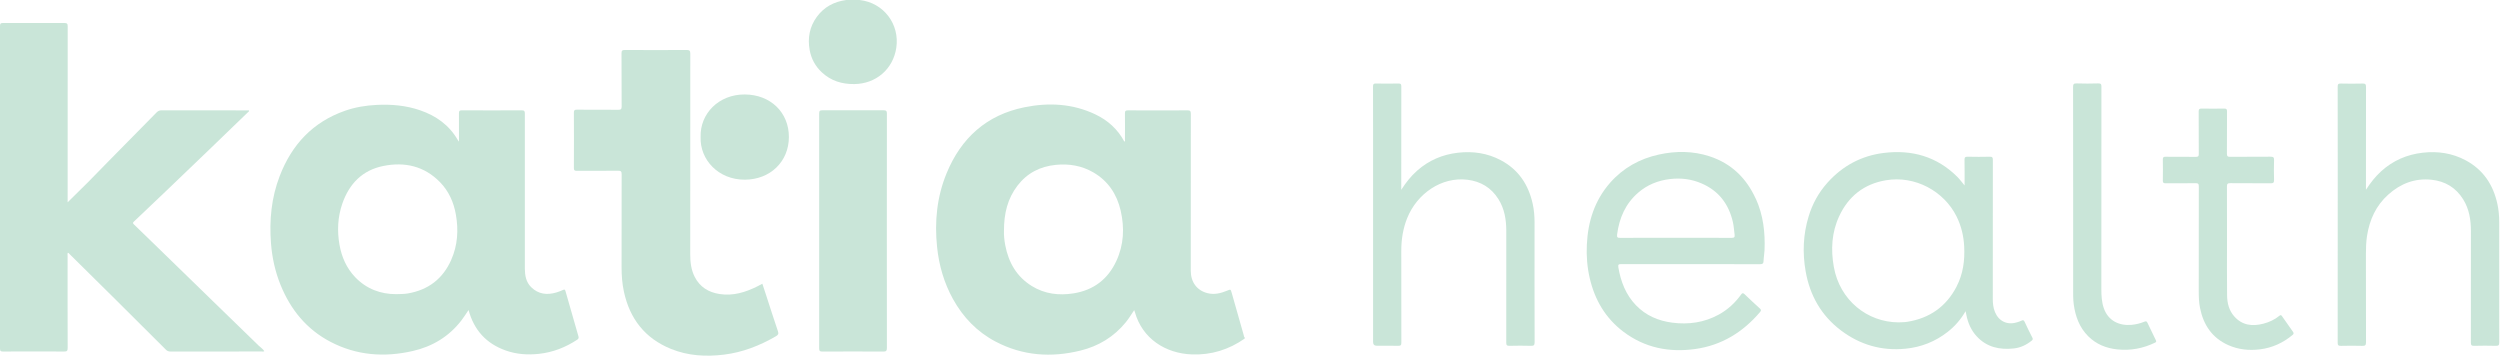
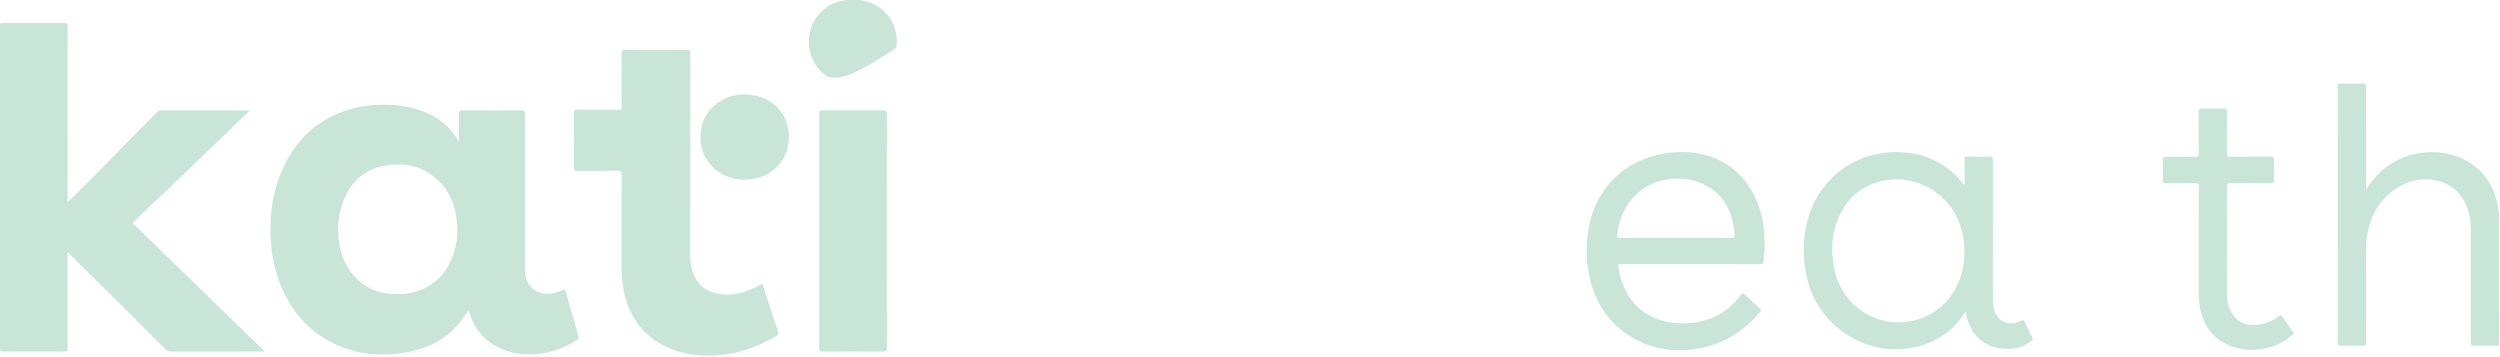
<svg xmlns="http://www.w3.org/2000/svg" width="715" height="102" viewBox="0 0 715 102" fill="none">
  <path d="M19.344 57.862C21.37 55.864 23.293 53.997 25.188 52.092C27.214 50.047 29.212 47.974 31.229 45.92C35.742 41.342 40.263 36.764 44.766 32.176C45.188 31.745 45.601 31.548 46.22 31.548C54.307 31.567 62.384 31.567 70.47 31.567H71.211C71.296 31.895 71.033 31.979 70.892 32.12C67.196 35.694 63.5 39.268 59.795 42.833C55.63 46.839 51.455 50.845 47.271 54.841C44.288 57.702 41.286 60.545 38.284 63.387C38.002 63.65 37.946 63.837 38.246 64.128C40.545 66.342 42.824 68.565 45.104 70.779C46.811 72.43 48.509 74.091 50.217 75.751C54.344 79.766 58.472 83.781 62.6 87.796C66.408 91.493 70.226 95.189 74.026 98.894C74.542 99.391 75.17 99.776 75.592 100.433C75.348 100.602 75.095 100.527 74.861 100.527C66.164 100.527 57.468 100.527 48.763 100.536C48.218 100.536 47.825 100.395 47.44 100.001C42.712 95.273 37.974 90.564 33.237 85.855C28.79 81.445 24.334 77.046 19.878 72.646C19.747 72.515 19.653 72.318 19.4 72.308C19.25 72.59 19.334 72.899 19.334 73.19C19.334 81.971 19.316 90.751 19.353 99.523C19.353 100.339 19.147 100.545 18.34 100.536C12.524 100.498 6.707 100.508 0.891 100.536C0.206 100.555 0 100.386 0 99.673C0.019 68.922 0.019 38.161 0 7.41C0 6.735 0.197 6.576 0.854 6.576C6.698 6.604 12.542 6.604 18.387 6.576C19.156 6.576 19.362 6.773 19.362 7.542C19.344 23.977 19.344 40.422 19.344 56.858V57.862Z" fill="#C9E5D8" />
  <path d="M218.025 81.127C218.391 82.234 218.757 83.312 219.104 84.401C220.23 87.853 221.318 91.314 222.491 94.739C222.753 95.508 222.537 95.808 221.918 96.165C217.303 98.838 212.434 100.761 207.106 101.418C201.899 102.065 196.777 101.774 191.871 99.776C184.45 96.755 180.107 91.155 178.437 83.406C177.94 81.108 177.771 78.772 177.771 76.427C177.771 67.562 177.762 58.697 177.79 49.841C177.79 49.025 177.584 48.818 176.767 48.828C172.827 48.875 168.878 48.828 164.938 48.856C164.319 48.856 164.122 48.706 164.131 48.068C164.159 42.786 164.159 37.495 164.131 32.214C164.131 31.548 164.309 31.36 164.975 31.37C168.944 31.398 172.921 31.37 176.889 31.398C177.574 31.398 177.79 31.22 177.79 30.516C177.762 25.431 177.79 20.338 177.752 15.253C177.752 14.456 177.987 14.296 178.737 14.296C184.61 14.324 190.482 14.334 196.355 14.296C197.181 14.296 197.424 14.475 197.424 15.338C197.396 34.494 197.406 53.64 197.406 72.796C197.406 75.02 197.668 77.196 198.7 79.213C200.192 82.121 202.659 83.603 205.792 84.091C209.657 84.692 213.203 83.603 216.609 81.896C217.059 81.671 217.5 81.427 218.016 81.155L218.025 81.127Z" fill="#C9E5D8" />
  <path d="M253.635 66.052C253.635 77.206 253.626 88.36 253.654 99.505C253.654 100.387 253.391 100.556 252.575 100.546C246.787 100.509 240.999 100.518 235.211 100.546C234.47 100.546 234.282 100.359 234.282 99.617C234.301 77.225 234.301 54.842 234.282 32.449C234.282 31.68 234.517 31.539 235.23 31.539C241.046 31.567 246.862 31.567 252.678 31.539C253.438 31.539 253.654 31.727 253.654 32.506C253.626 43.688 253.635 54.87 253.635 66.043V66.052Z" fill="#C9E5D8" />
  <path d="M200.379 39.203C200.163 32.496 205.566 26.98 212.996 27.017C220.341 27.045 225.642 32.13 225.623 39.213C225.604 46.23 220.276 51.361 213.034 51.389C205.444 51.427 200.144 45.657 200.379 39.203Z" fill="#C9E5D8" />
-   <path d="M245.07 0.009C245.352 0.009 245.624 0.009 245.905 0.009C252.716 0.797 257.369 6.904 256.337 13.696C255.408 19.803 250.511 23.978 244.329 24.044C240.792 24.081 237.669 23.134 235.051 20.695C233.194 18.968 232.031 16.839 231.571 14.344C230.942 10.891 231.524 7.674 233.616 4.812C235.699 1.97 238.569 0.469 242.021 0C242.303 0 242.575 0 242.856 0C243.597 0 244.329 0 245.07 0V0.009Z" fill="#C9E5D8" />
-   <path d="M355.72 95.902C354.556 91.849 353.412 87.806 352.267 83.754C351.967 82.703 351.977 82.712 350.992 83.116C349.153 83.876 347.286 84.354 345.288 83.829C342.314 83.05 340.56 80.695 340.56 77.431C340.56 62.477 340.56 47.515 340.579 32.561C340.579 31.736 340.363 31.548 339.566 31.558C333.918 31.595 328.271 31.586 322.614 31.558C321.91 31.558 321.723 31.755 321.732 32.449C321.77 34.935 321.751 37.421 321.732 39.916C321.732 40.104 321.864 40.347 321.573 40.516C319.687 36.98 316.873 34.428 313.289 32.721C306.779 29.616 299.912 29.278 292.998 30.676C282.182 32.861 274.883 39.447 270.728 49.55C267.941 56.323 267.247 63.397 268.007 70.658C268.551 75.92 269.996 80.892 272.547 85.517C275.446 90.752 279.443 94.917 284.771 97.713C292.501 101.765 300.653 102.328 309.021 100.264C314.18 98.998 318.552 96.352 321.948 92.206C322.839 91.118 323.571 89.917 324.378 88.697C324.462 88.941 324.537 89.091 324.575 89.251C326.704 96.878 333.355 101.08 340.86 101.362C346.414 101.577 351.442 100.001 355.982 96.831V96.493C355.757 96.362 355.767 96.108 355.71 95.902H355.72ZM319.274 74.644C316.854 79.87 312.745 82.984 307.07 83.894C302.876 84.57 298.805 84.091 295.109 81.812C290.775 79.138 288.458 75.095 287.51 70.189C287.219 68.678 287.088 67.149 287.135 66.08C287.116 61.014 288.186 56.755 291.028 53.059C293.786 49.475 297.492 47.599 301.966 47.149C305.775 46.773 309.377 47.383 312.698 49.306C316.929 51.764 319.434 55.554 320.513 60.235C321.638 65.142 321.432 70.001 319.274 74.644Z" fill="#C9E5D8" />
+   <path d="M245.07 0.009C245.352 0.009 245.624 0.009 245.905 0.009C252.716 0.797 257.369 6.904 256.337 13.696C240.792 24.081 237.669 23.134 235.051 20.695C233.194 18.968 232.031 16.839 231.571 14.344C230.942 10.891 231.524 7.674 233.616 4.812C235.699 1.97 238.569 0.469 242.021 0C242.303 0 242.575 0 242.856 0C243.597 0 244.329 0 245.07 0V0.009Z" fill="#C9E5D8" />
  <path d="M165.453 96.259C164.196 91.915 162.948 87.572 161.719 83.228C161.588 82.75 161.4 82.759 161.016 82.928C160.406 83.2 159.777 83.454 159.139 83.641C156.466 84.439 153.98 84.166 151.916 82.131C150.434 80.677 150.115 78.754 150.106 76.802C150.087 62.037 150.087 47.28 150.106 32.514C150.106 31.83 150.002 31.548 149.205 31.548C143.501 31.586 137.788 31.576 132.085 31.548C131.4 31.548 131.25 31.764 131.259 32.402C131.287 35.029 131.268 37.655 131.268 40.517C131.053 40.216 130.968 40.123 130.903 40.001C128.445 35.751 124.702 33.105 120.143 31.539C116.137 30.16 111.99 29.794 107.769 30C104.654 30.151 101.606 30.648 98.66 31.68C89.485 34.897 83.472 41.333 80.02 50.282C77.609 56.511 76.99 62.993 77.506 69.626C77.825 73.716 78.697 77.684 80.236 81.483C83.106 88.557 87.675 94.185 94.514 97.76C102 101.671 109.917 102.253 118.051 100.386C123.67 99.101 128.398 96.259 131.953 91.653C132.676 90.714 133.304 89.701 134.008 88.669C135.565 94.41 139.073 98.266 144.627 100.236C147.704 101.334 150.884 101.549 154.121 101.202C158.126 100.771 161.747 99.354 165.087 97.15C165.444 96.915 165.565 96.662 165.444 96.24L165.453 96.259ZM129.073 74.279C126.672 79.729 122.488 82.938 116.597 83.932C115.593 84.101 114.598 84.091 113.266 84.129C108.932 84.129 104.851 82.684 101.596 79.288C99.11 76.69 97.713 73.51 97.093 70.001C96.399 66.033 96.577 62.093 97.891 58.275C99.861 52.581 103.613 48.678 109.626 47.468C115.771 46.23 121.362 47.496 125.865 52.121C128.37 54.701 129.777 57.881 130.387 61.399C131.156 65.808 130.893 70.151 129.064 74.279H129.073Z" fill="#C9E5D8" />
-   <path d="M400.777 54.26C402.072 52.224 403.517 50.386 405.29 48.819C408.629 45.855 412.551 44.185 416.978 43.678C421.275 43.19 425.393 43.781 429.24 45.826C434.296 48.509 437.157 52.825 438.358 58.322C438.742 60.067 438.883 61.849 438.883 63.641C438.874 75.048 438.864 86.456 438.902 97.863C438.902 98.735 438.658 98.932 437.833 98.904C435.797 98.848 433.752 98.848 431.707 98.904C430.947 98.923 430.787 98.679 430.787 97.966C430.806 87.338 430.816 76.718 430.797 66.089C430.797 62.862 430.309 59.739 428.545 56.943C426.491 53.678 423.498 51.877 419.699 51.408C412.26 50.498 405.28 55.376 402.457 62.374C401.256 65.367 400.768 68.491 400.768 71.699C400.768 80.452 400.768 89.204 400.787 97.957C400.787 98.66 400.656 98.923 399.877 98.904C397.841 98.848 395.796 98.885 393.751 98.885C393.051 98.885 392.7 98.52 392.7 97.788C392.7 78.275 392.7 58.754 392.7 39.241C392.7 34.4 392.71 29.569 392.682 24.729C392.682 24.072 392.85 23.865 393.517 23.884C395.646 23.931 397.766 23.931 399.896 23.884C400.59 23.865 400.787 24.053 400.777 24.766C400.749 34.297 400.759 43.838 400.759 53.369C400.759 53.669 400.759 53.969 400.759 54.269L400.777 54.26Z" fill="#C9E5D8" />
  <path d="M676.681 54.251C677.938 52.3 679.317 50.518 681.006 48.989C684.402 45.902 688.408 44.176 692.957 43.669C697.263 43.191 701.372 43.801 705.209 45.865C710.219 48.557 713.061 52.853 714.252 58.313C714.637 60.058 714.778 61.84 714.778 63.632C714.768 75.068 714.759 86.503 714.787 97.939C714.787 98.717 714.581 98.924 713.811 98.905C711.748 98.849 709.674 98.849 707.601 98.905C706.851 98.924 706.673 98.708 706.673 97.976C706.701 87.347 706.701 76.728 706.682 66.1C706.682 62.91 706.203 59.805 704.477 57.028C702.395 53.67 699.337 51.822 695.425 51.409C690.659 50.902 686.578 52.497 683.06 55.64C679.533 58.792 677.695 62.835 676.972 67.45C676.7 69.195 676.653 70.95 676.653 72.713C676.653 81.1 676.644 89.486 676.681 97.873C676.681 98.755 676.428 98.933 675.612 98.914C673.576 98.858 671.531 98.858 669.486 98.914C668.717 98.933 668.576 98.68 668.576 97.967C668.595 81.475 668.595 64.974 668.595 48.482C668.595 40.602 668.604 32.712 668.576 24.832C668.576 24.11 668.726 23.866 669.486 23.894C671.55 23.951 673.623 23.941 675.696 23.894C676.437 23.875 676.681 24.054 676.681 24.851C676.653 34.354 676.663 43.867 676.663 53.369C676.663 53.67 676.663 53.979 676.663 54.279L676.681 54.251Z" fill="#C9E5D8" />
  <path d="M636.927 68.885C636.927 74.082 636.88 79.289 636.946 84.486C636.974 86.662 637.481 88.773 638.982 90.471C641.271 93.07 644.179 93.389 647.331 92.573C649.001 92.141 650.539 91.428 651.881 90.331C652.228 90.04 652.397 90.058 652.65 90.424C653.682 91.925 654.723 93.407 655.783 94.88C656.046 95.246 656.036 95.49 655.68 95.79C652.95 98.06 649.864 99.486 646.318 99.918C643.194 100.293 640.173 99.984 637.303 98.708C632.65 96.644 630.164 92.901 629.197 88.023C628.888 86.456 628.841 84.871 628.841 83.276C628.85 73.294 628.841 63.313 628.86 53.332C628.86 52.609 628.7 52.375 627.94 52.394C625.088 52.441 622.237 52.394 619.385 52.422C618.775 52.422 618.559 52.281 618.569 51.634C618.606 49.626 618.606 47.609 618.569 45.592C618.569 45.011 618.738 44.823 619.329 44.833C622.237 44.861 625.145 44.833 628.053 44.861C628.681 44.861 628.86 44.682 628.85 44.054C628.822 40.001 628.85 35.949 628.822 31.896C628.822 31.221 629.019 31.042 629.676 31.052C631.824 31.089 633.982 31.089 636.139 31.052C636.796 31.042 636.927 31.267 636.927 31.868C636.899 35.892 636.937 39.917 636.899 43.941C636.899 44.711 637.124 44.861 637.847 44.851C641.702 44.814 645.567 44.851 649.423 44.814C650.22 44.814 650.398 45.067 650.38 45.808C650.333 47.684 650.314 49.56 650.38 51.427C650.408 52.272 650.126 52.431 649.348 52.422C645.52 52.384 641.684 52.422 637.856 52.384C637.059 52.375 636.899 52.628 636.909 53.369C636.937 58.538 636.927 63.717 636.927 68.885Z" fill="#C9E5D8" />
-   <path d="M592.919 55.18C592.919 45.086 592.919 34.992 592.9 24.898C592.9 24.119 593.041 23.828 593.895 23.856C595.959 23.922 598.032 23.922 600.105 23.856C600.884 23.838 601.006 24.1 601.006 24.804C600.987 44.091 600.996 63.388 600.987 82.675C600.987 84.523 601.071 86.353 601.681 88.126C602.938 91.794 606.184 93.238 609.692 92.901C610.949 92.779 612.169 92.469 613.332 91.991C613.745 91.822 613.97 91.878 614.167 92.31C614.946 93.98 615.753 95.64 616.569 97.291C616.738 97.638 616.719 97.816 616.344 97.995C612.92 99.655 609.327 100.33 605.527 99.927C602.338 99.589 599.514 98.445 597.225 96.165C594.711 93.651 593.557 90.49 593.088 87.028C592.891 85.555 592.919 84.073 592.919 82.591C592.919 73.444 592.919 64.307 592.919 55.161V55.18Z" fill="#C9E5D8" />
  <path d="M581.251 96.569C580.482 95.077 579.75 93.576 579.047 92.047C578.812 91.522 578.577 91.493 578.108 91.728C577.686 91.944 577.227 92.066 576.767 92.206C574.046 93.023 571.654 91.869 570.566 89.251C570.06 88.041 569.938 86.775 569.938 85.48C569.938 72.225 569.938 58.979 569.956 45.723C569.956 45.048 569.816 44.804 569.093 44.823C567.001 44.87 564.9 44.87 562.799 44.823C562.086 44.804 561.832 44.964 561.851 45.733C561.907 48.106 561.87 50.48 561.87 53.041C561.101 52.121 560.5 51.286 559.778 50.564C553.924 44.738 546.748 42.75 538.736 43.744C532.367 44.532 526.963 47.431 522.648 52.253C520.134 55.067 518.351 58.303 517.263 61.906C515.696 67.075 515.481 72.337 516.419 77.638C517.638 84.514 520.884 90.246 526.494 94.486C531.944 98.604 538.126 100.405 544.975 99.73C549.478 99.289 553.53 97.685 557.086 94.88C559.121 93.276 560.8 91.353 562.161 88.998C562.255 89.467 562.32 89.814 562.395 90.152C562.855 92.413 563.746 94.458 565.322 96.175C568.211 99.317 571.908 100.096 575.96 99.655C577.855 99.449 579.544 98.651 581.045 97.441C581.373 97.178 581.467 96.972 581.251 96.55V96.569ZM559.6 81.934C556.616 87.685 551.87 91.024 545.462 92.038C544.599 92.178 543.736 92.15 542.967 92.197C534.055 92.15 526.184 85.884 524.477 76.353C523.586 71.39 523.849 66.493 525.997 61.859C528.642 56.136 533.108 52.618 539.346 51.558C547.77 50.133 555.997 54.72 559.562 61.878C560.913 64.589 561.607 67.459 561.757 70.489C561.964 74.486 561.448 78.351 559.59 81.925L559.6 81.934Z" fill="#C9E5D8" />
  <path d="M502.14 56.83C499.466 50.939 495.17 46.755 488.979 44.719C484.194 43.153 479.307 43.134 474.429 44.203C468.95 45.404 464.241 48.021 460.516 52.243C456.06 57.299 454.147 63.359 453.837 69.992C453.687 73.209 453.931 76.408 454.663 79.551C456.107 85.78 459.166 91.005 464.316 94.889C470.442 99.504 477.421 100.855 484.86 99.814C492.374 98.763 498.463 95.02 503.36 89.26C503.744 88.81 503.725 88.594 503.303 88.21C501.831 86.878 500.376 85.527 498.951 84.148C498.491 83.707 498.284 83.791 497.937 84.26C496.23 86.624 494.138 88.566 491.568 89.973C487.402 92.262 482.918 92.881 478.265 92.281C474.278 91.765 470.723 90.245 467.89 87.309C464.972 84.279 463.547 80.555 462.852 76.474C462.702 75.592 462.984 75.536 463.706 75.536C470.31 75.555 476.905 75.545 483.509 75.545C490.114 75.545 496.765 75.545 503.397 75.555C504.054 75.555 504.345 75.405 504.373 74.692C504.401 73.66 504.607 72.637 504.654 71.615C504.87 66.511 504.298 61.521 502.159 56.811L502.14 56.83ZM495.245 68.031C489.907 67.994 484.56 68.012 479.222 68.012C473.884 68.012 468.706 67.994 463.453 68.031C462.665 68.031 462.365 67.965 462.496 67.018C463.115 62.337 464.888 58.256 468.509 55.113C471.117 52.853 474.175 51.624 477.599 51.211C480.751 50.836 483.791 51.211 486.69 52.477C491.568 54.588 494.42 58.378 495.602 63.491C495.883 64.692 495.93 65.92 496.099 67.13C496.193 67.806 495.986 68.031 495.254 68.031H495.245Z" fill="#C9E5D8" />
</svg>